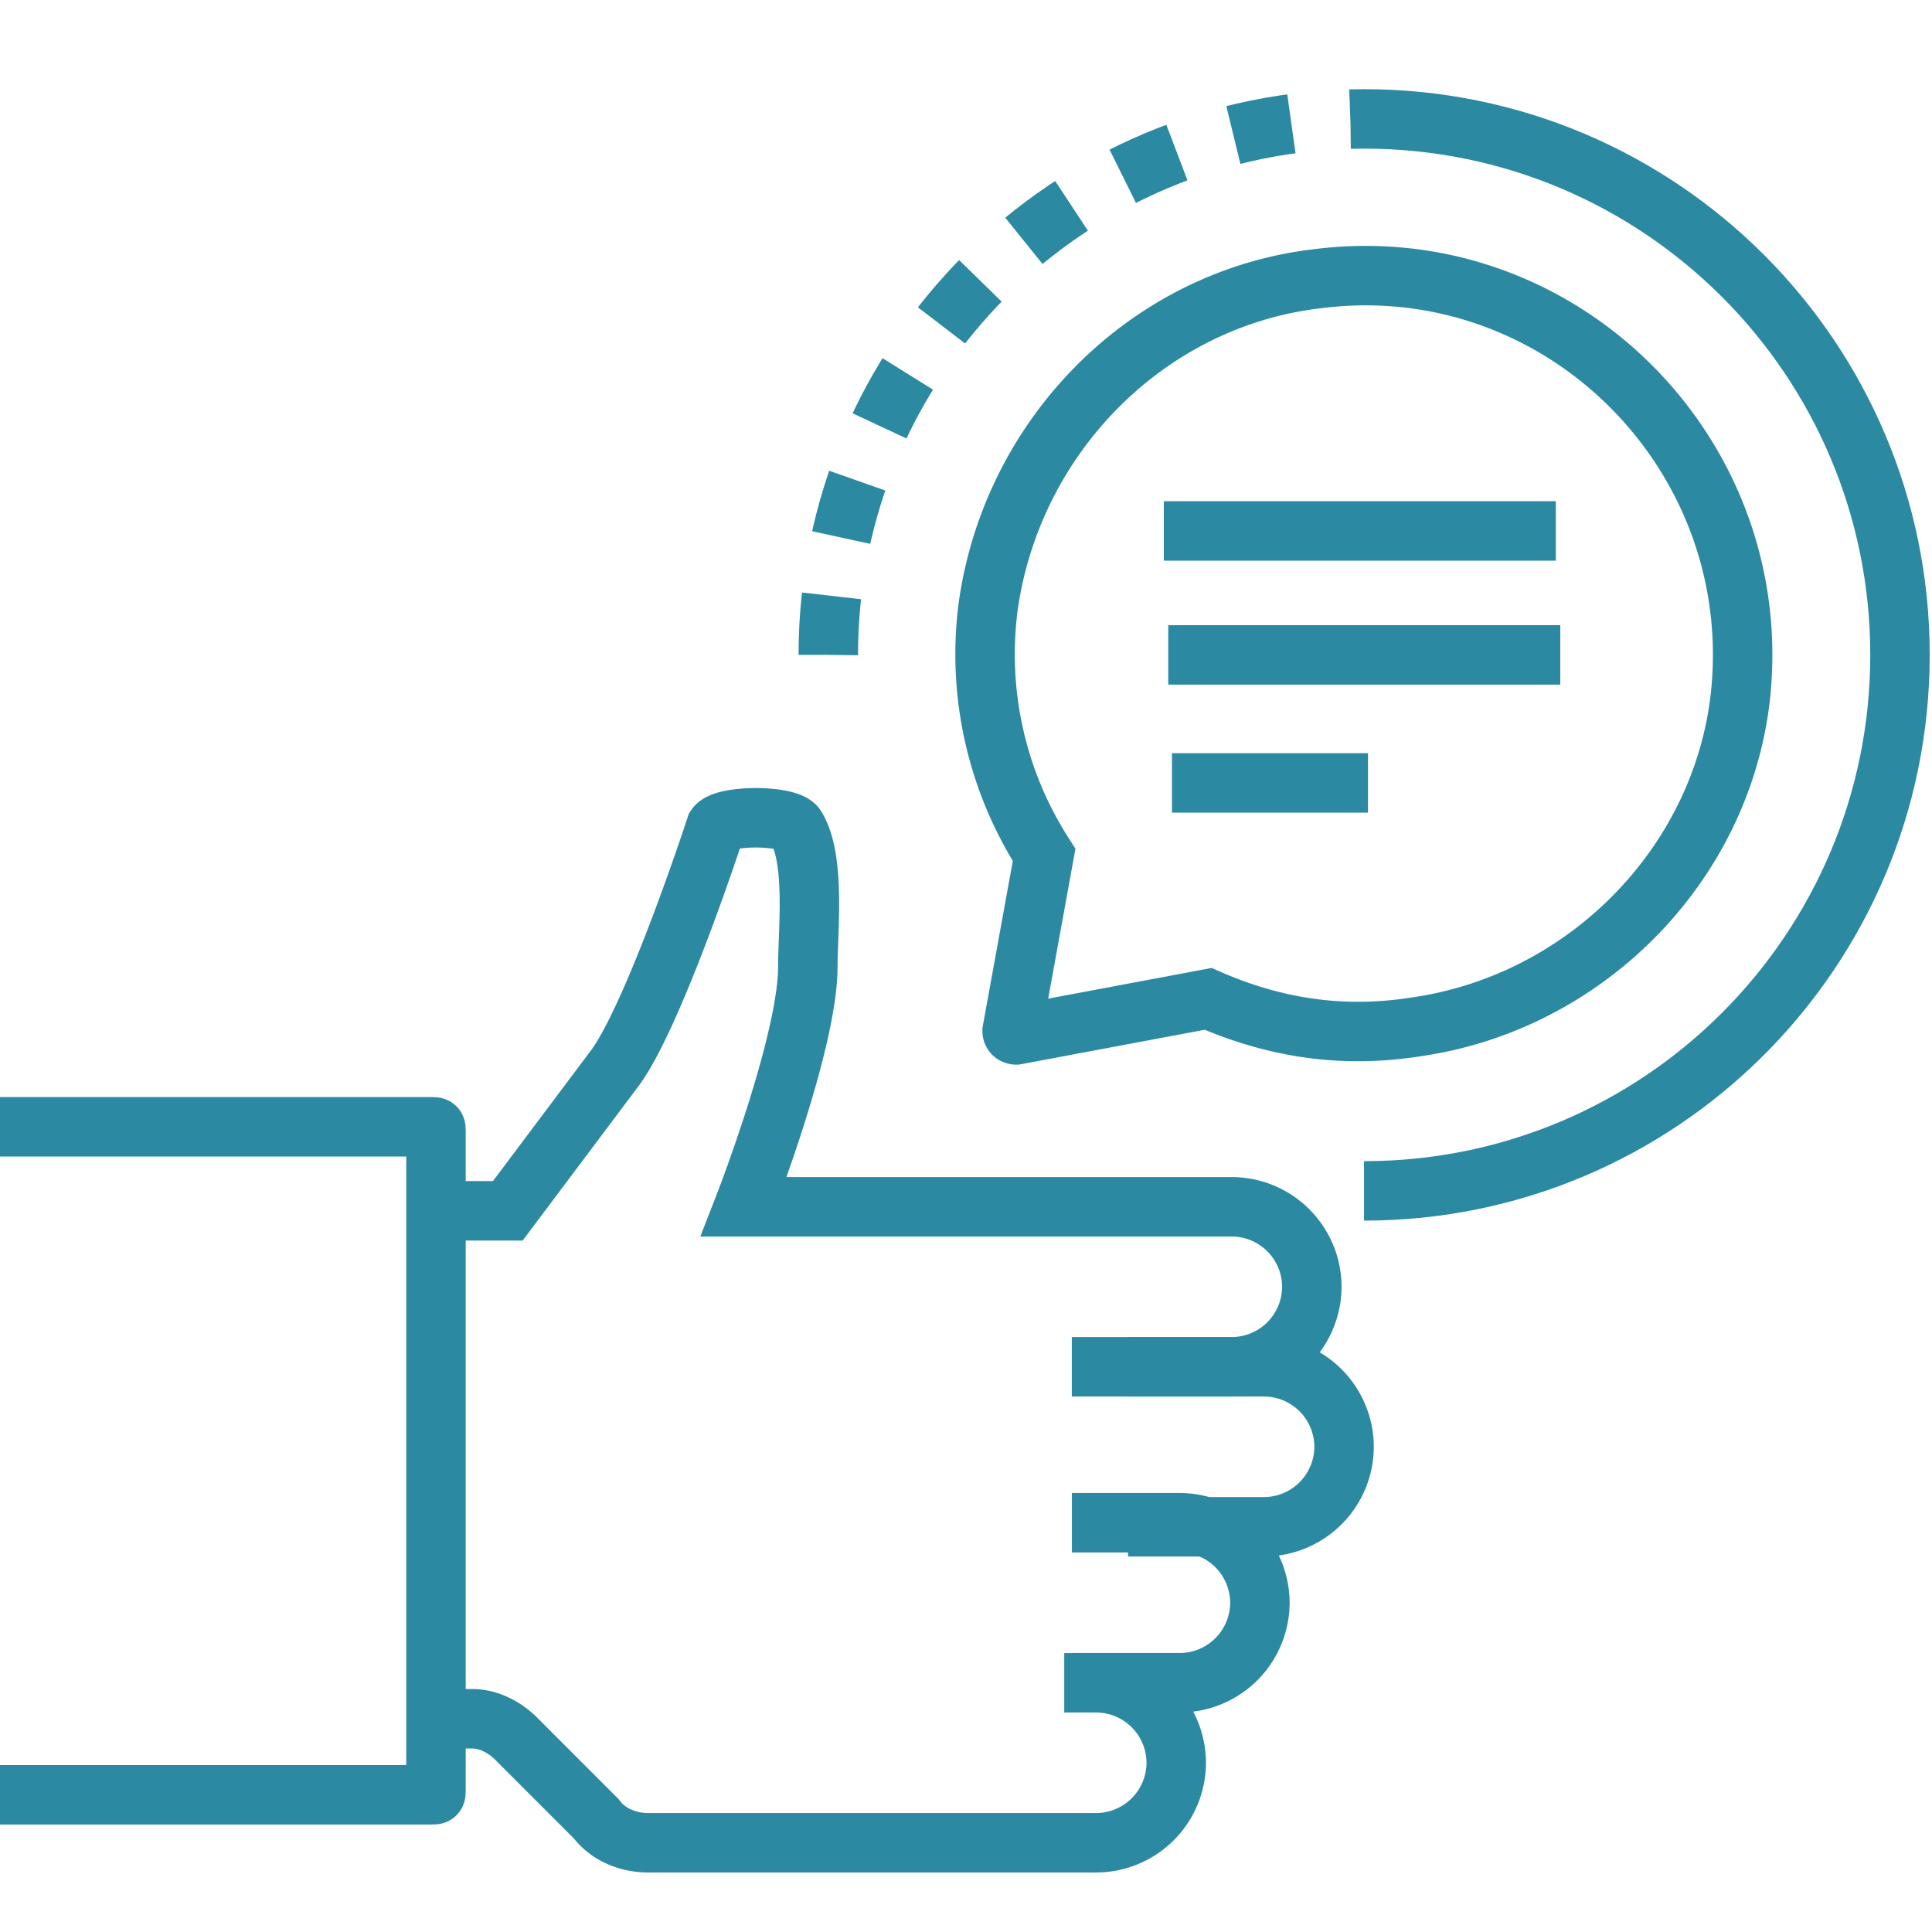
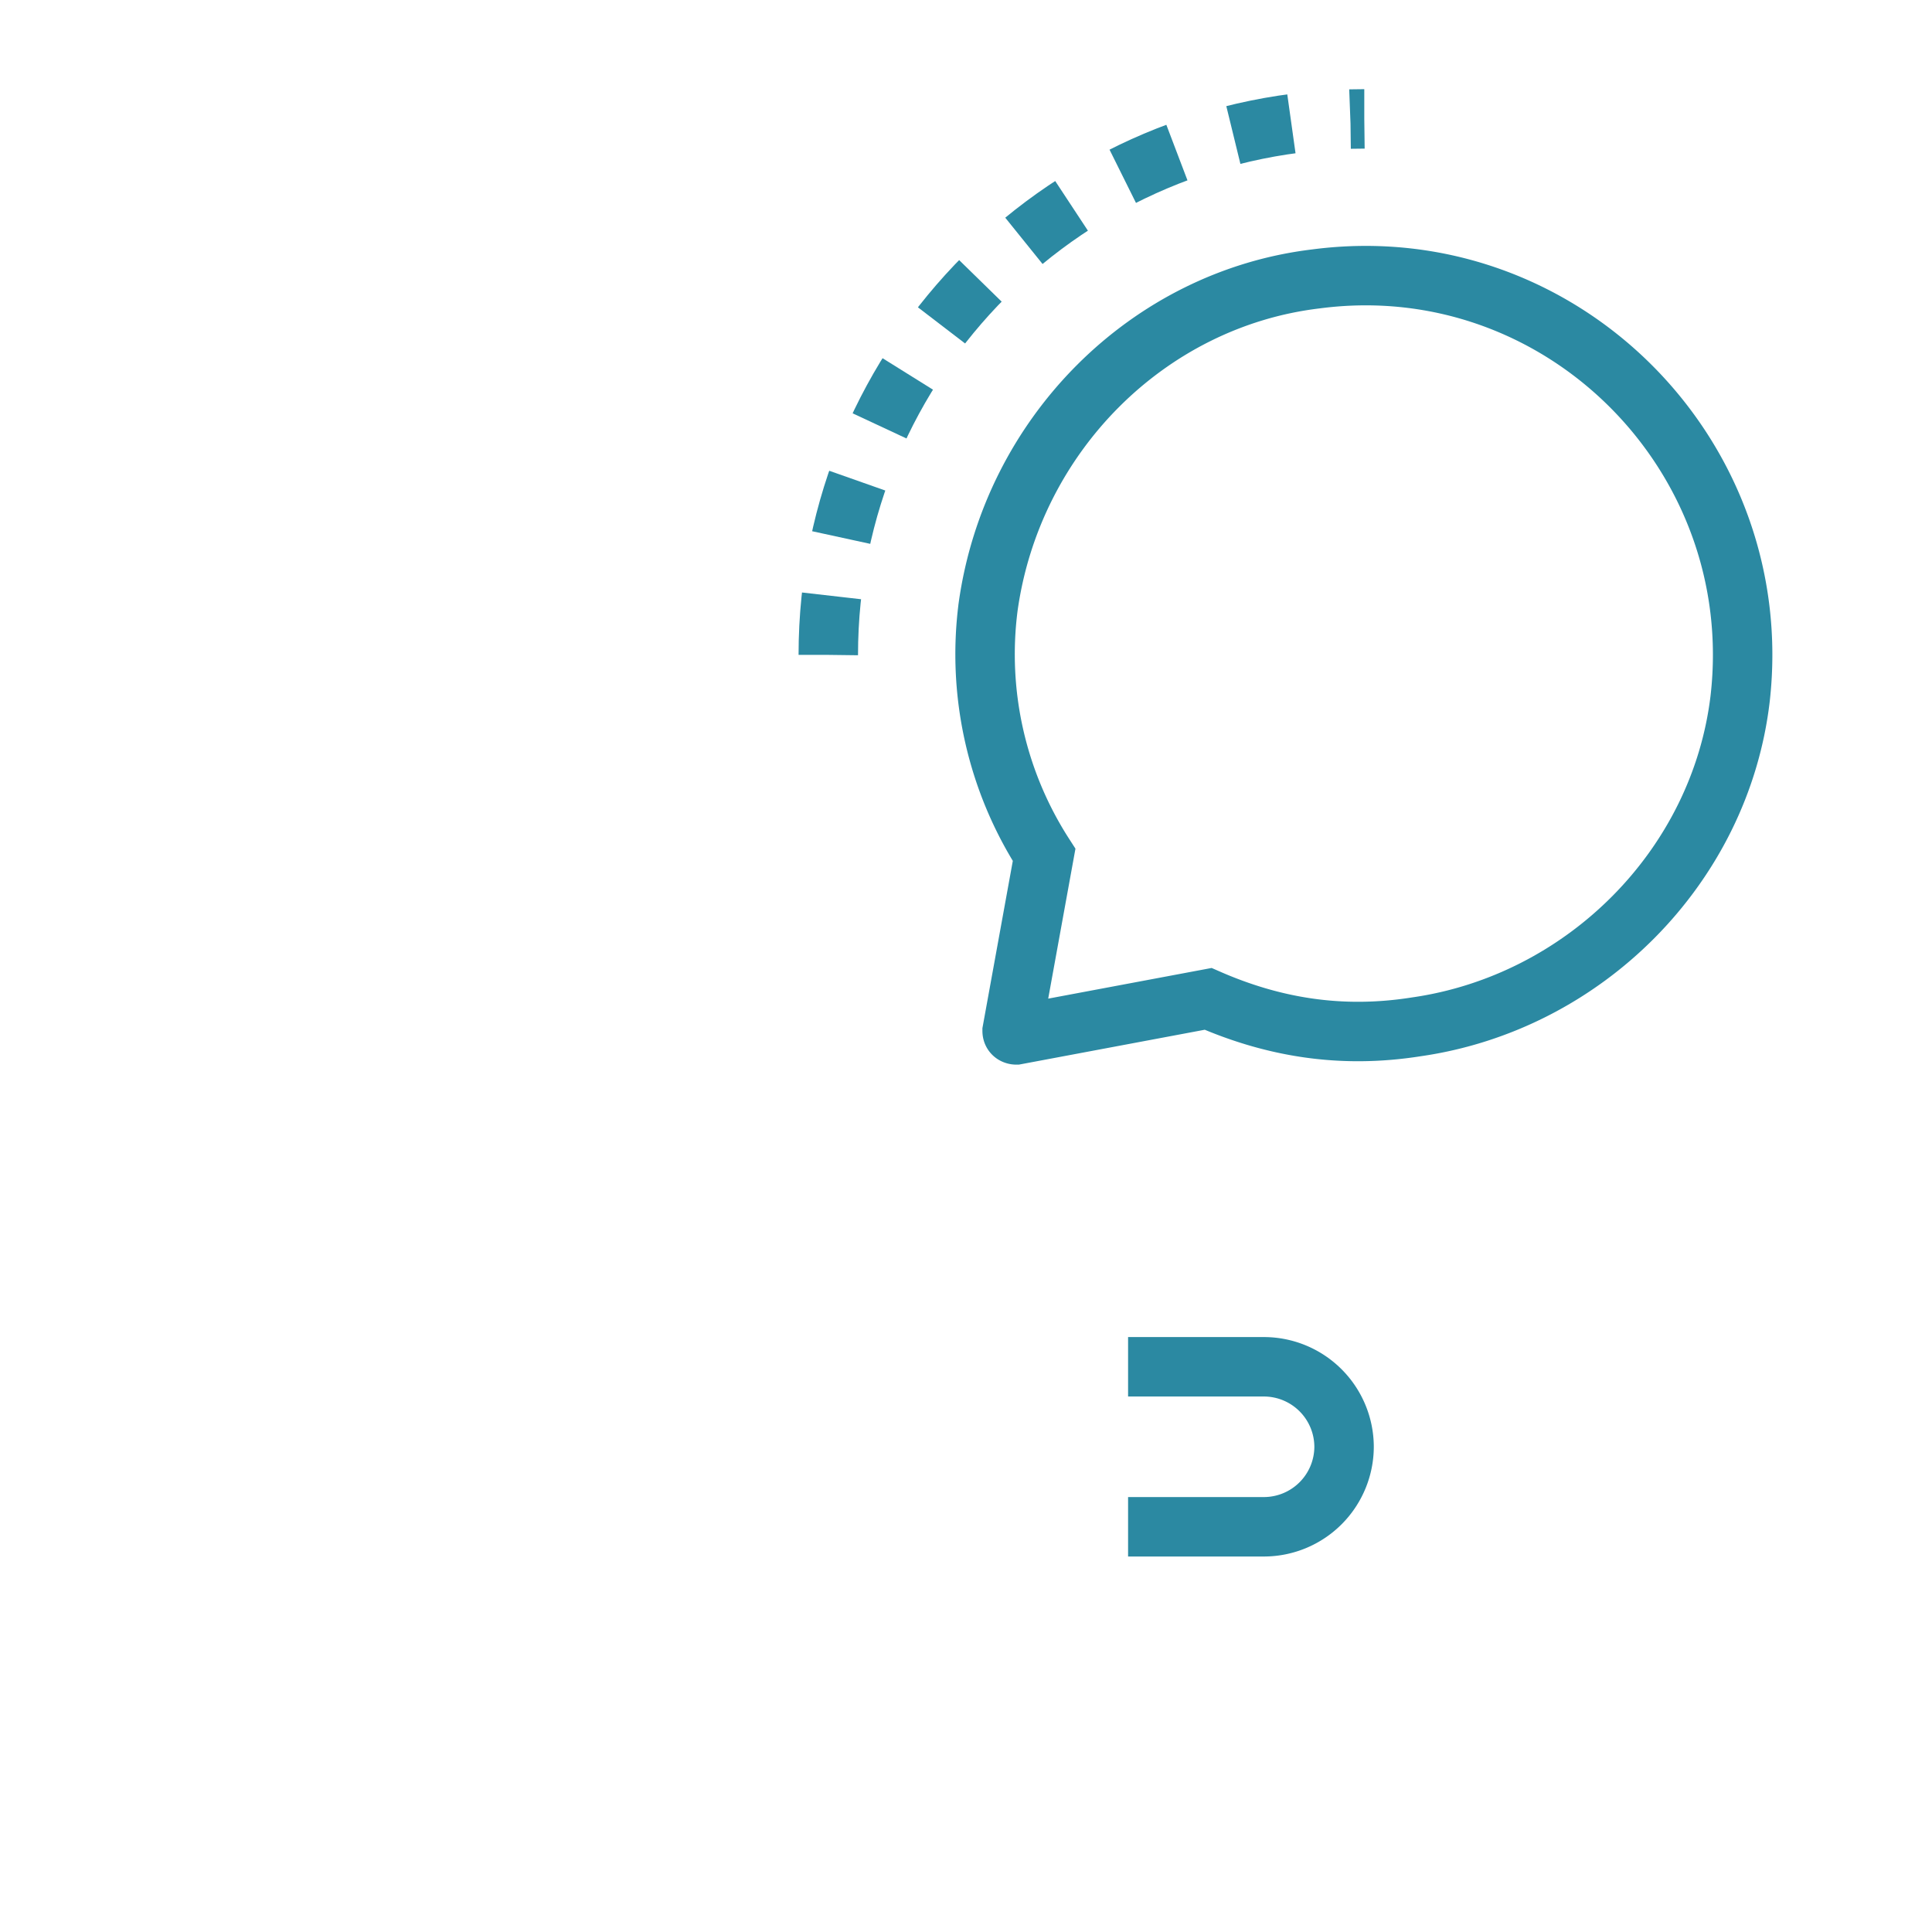
<svg xmlns="http://www.w3.org/2000/svg" width="65" height="65" fill="none">
  <path d="M34.186 34.818l6.46-1.212c2.153.942 4.44 1.346 6.998.942 5.652-.807 10.227-5.383 10.9-11.035.942-8.209-6.056-15.206-14.265-14.13-5.652.673-10.227 5.249-11.035 11.035a12.465 12.465 0 001.884 8.344l-1.076 5.921c0 .135.134.135.134.135zm3.767 16.549h4.576a2.7 2.7 0 002.691-2.691 2.7 2.7 0 00-2.691-2.692h-4.576" stroke="#2B89A2" stroke-width="2" stroke-miterlimit="10" />
-   <path d="M36.063 56.613h3.633a2.7 2.7 0 002.692-2.691 2.7 2.7 0 00-2.692-2.691h-3.633m-.258 5.384h1.077a2.7 2.7 0 012.691 2.692 2.7 2.7 0 01-2.691 2.691H21.81c-.673 0-1.346-.269-1.75-.807l-2.691-2.692c-.404-.404-.942-.673-1.48-.673h-1.616M36.06 45.984h5.383a2.7 2.7 0 002.692-2.692 2.7 2.7 0 00-2.692-2.691H25.025s2.153-5.518 2.153-8.075c0-1.21.27-3.633-.403-4.71-.27-.403-2.423-.403-2.692 0 0 0-2.018 6.19-3.364 8.075l-3.634 4.845h-1.75" stroke="#2B89A2" stroke-width="2" stroke-miterlimit="10" />
-   <path d="M0 37.91h14.534c.134 0 .134 0 .134.135v22.204c0 .135 0 .135-.134.135H0M45.89 4c9.96 0 18.033 8.074 18.033 18.033 0 9.958-8.074 18.033-18.032 18.033" stroke="#2B89A2" stroke-width="2" stroke-miterlimit="10" />
  <path d="M27.867 22.033C27.867 12.074 35.942 4 45.9 4" stroke="#2B89A2" stroke-width="2" stroke-miterlimit="10" stroke-dasharray="1.99 1.99" />
-   <path d="M39.156 17.863h13.188m-13.039 4.17h13.188M39.43 26.34h6.594" stroke="#2B89A2" stroke-width="2" stroke-miterlimit="10" />
</svg>